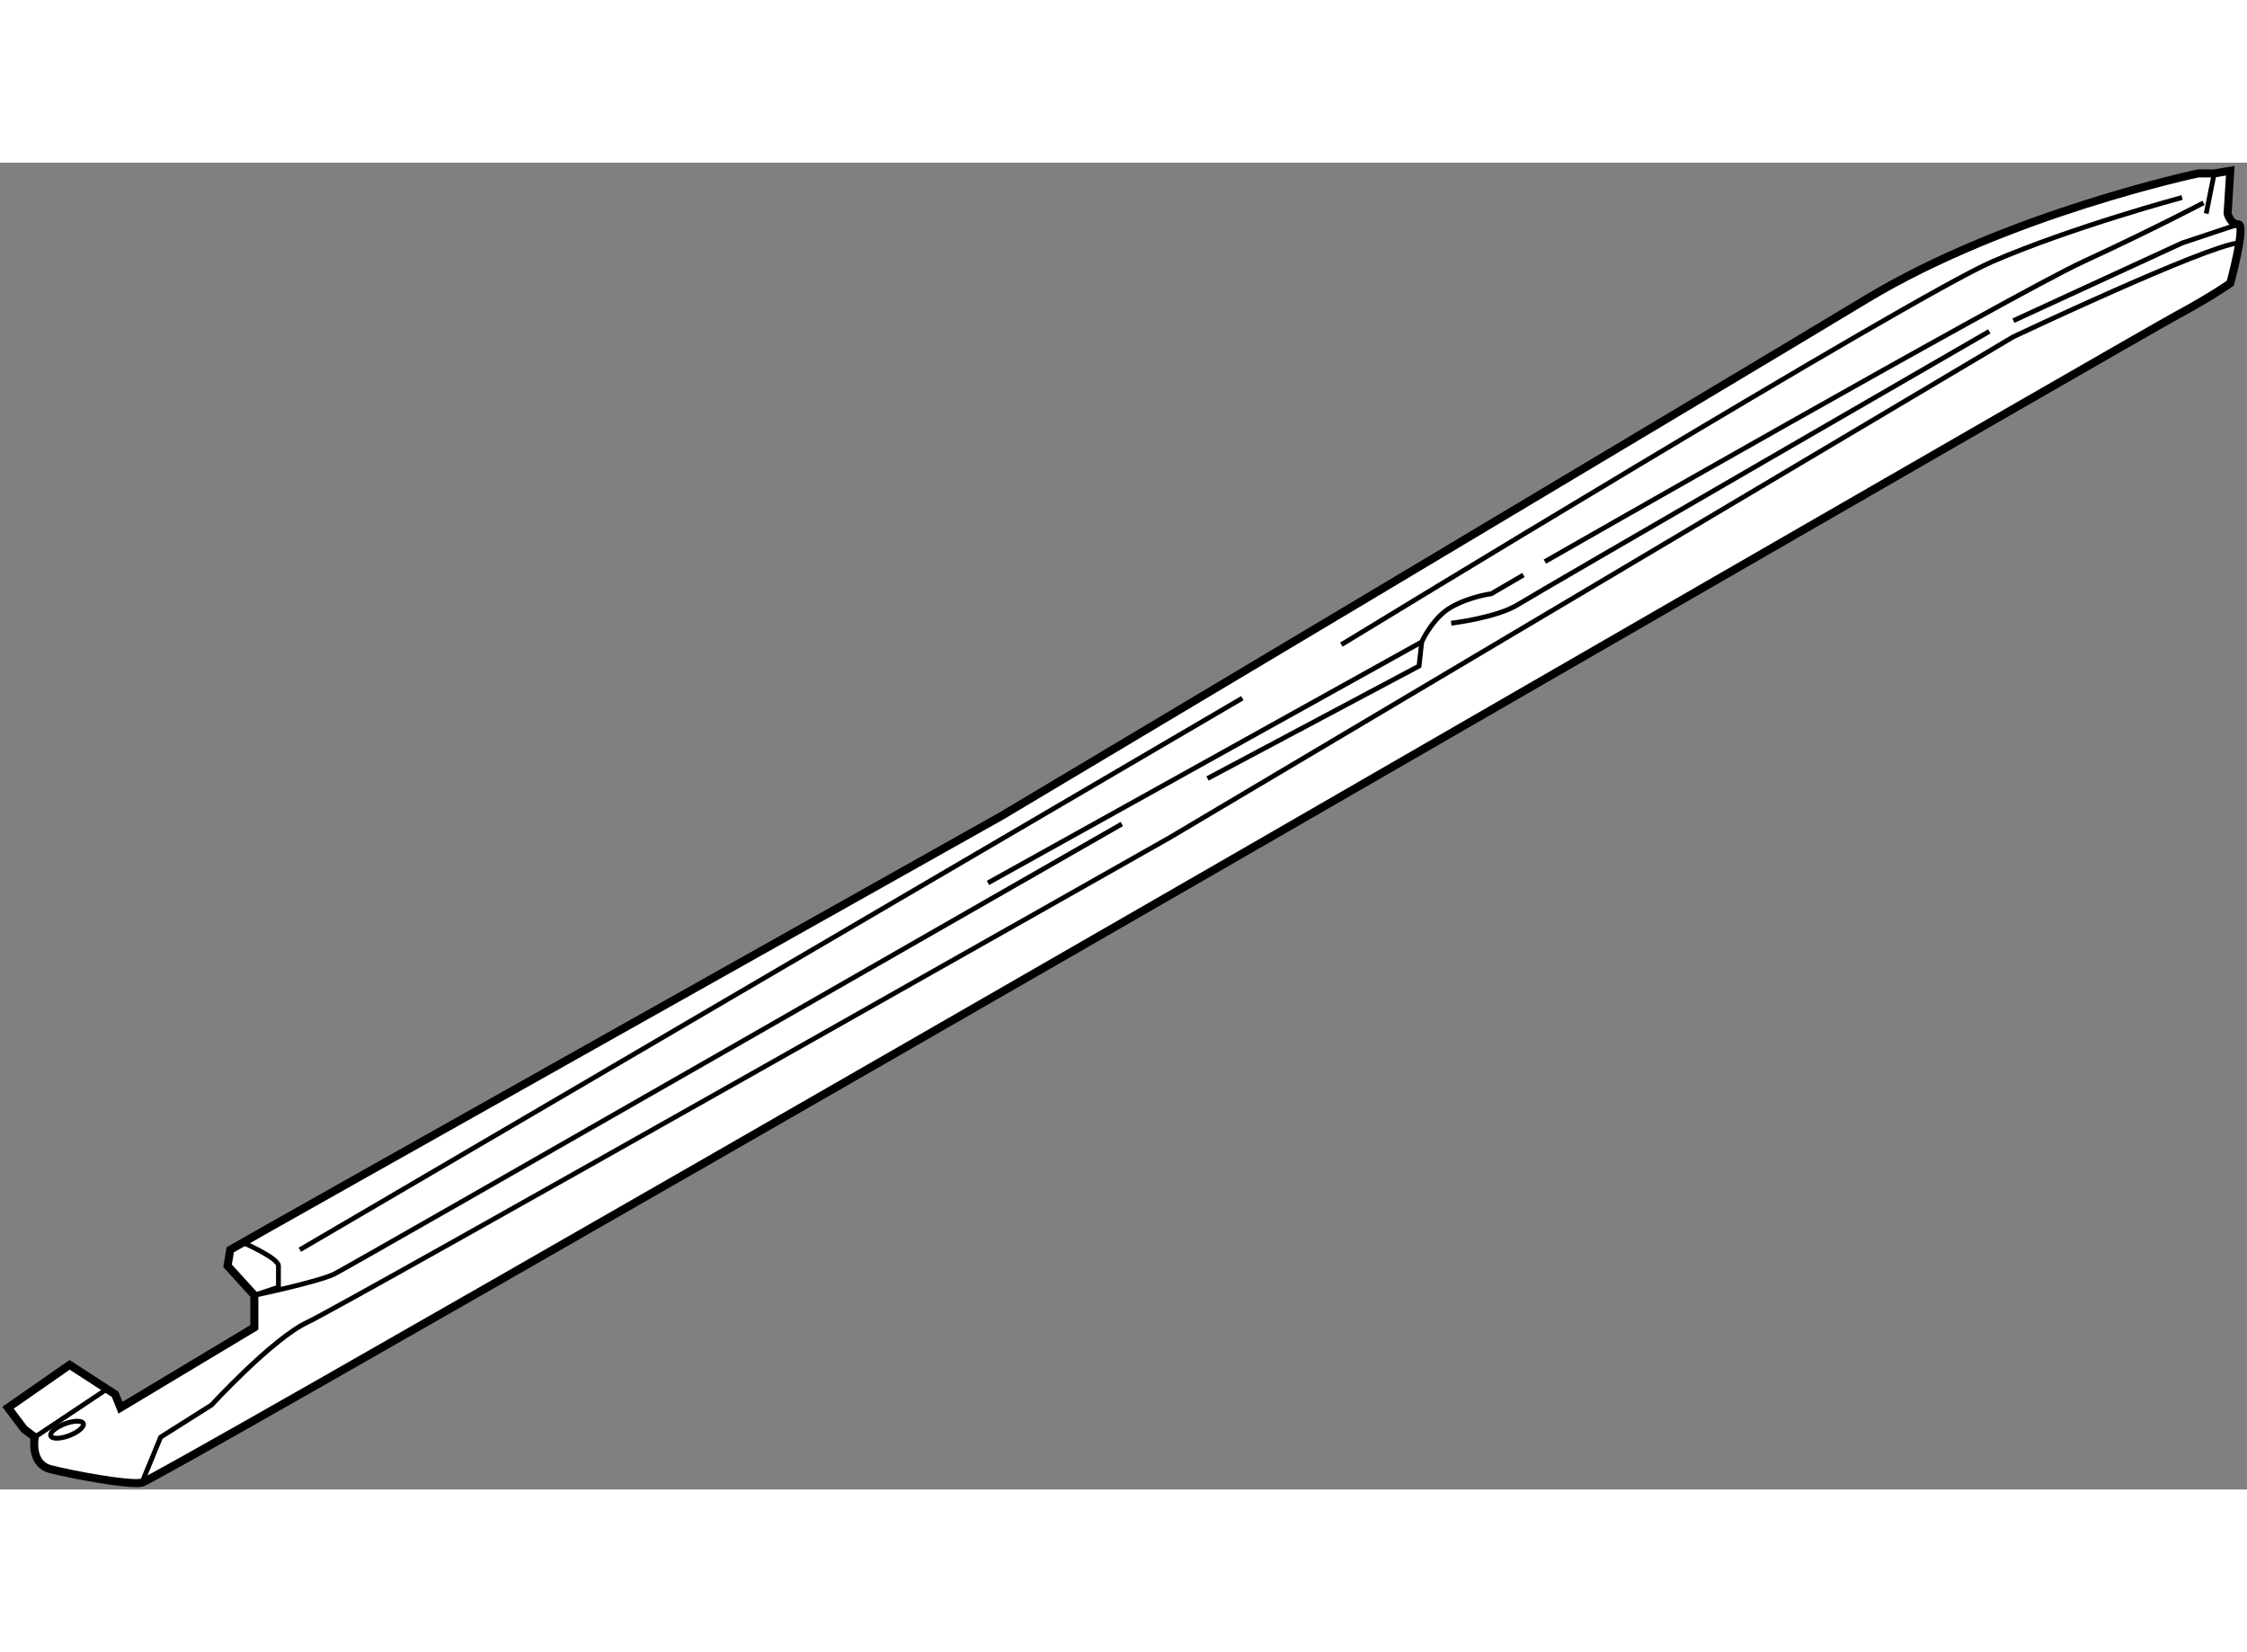
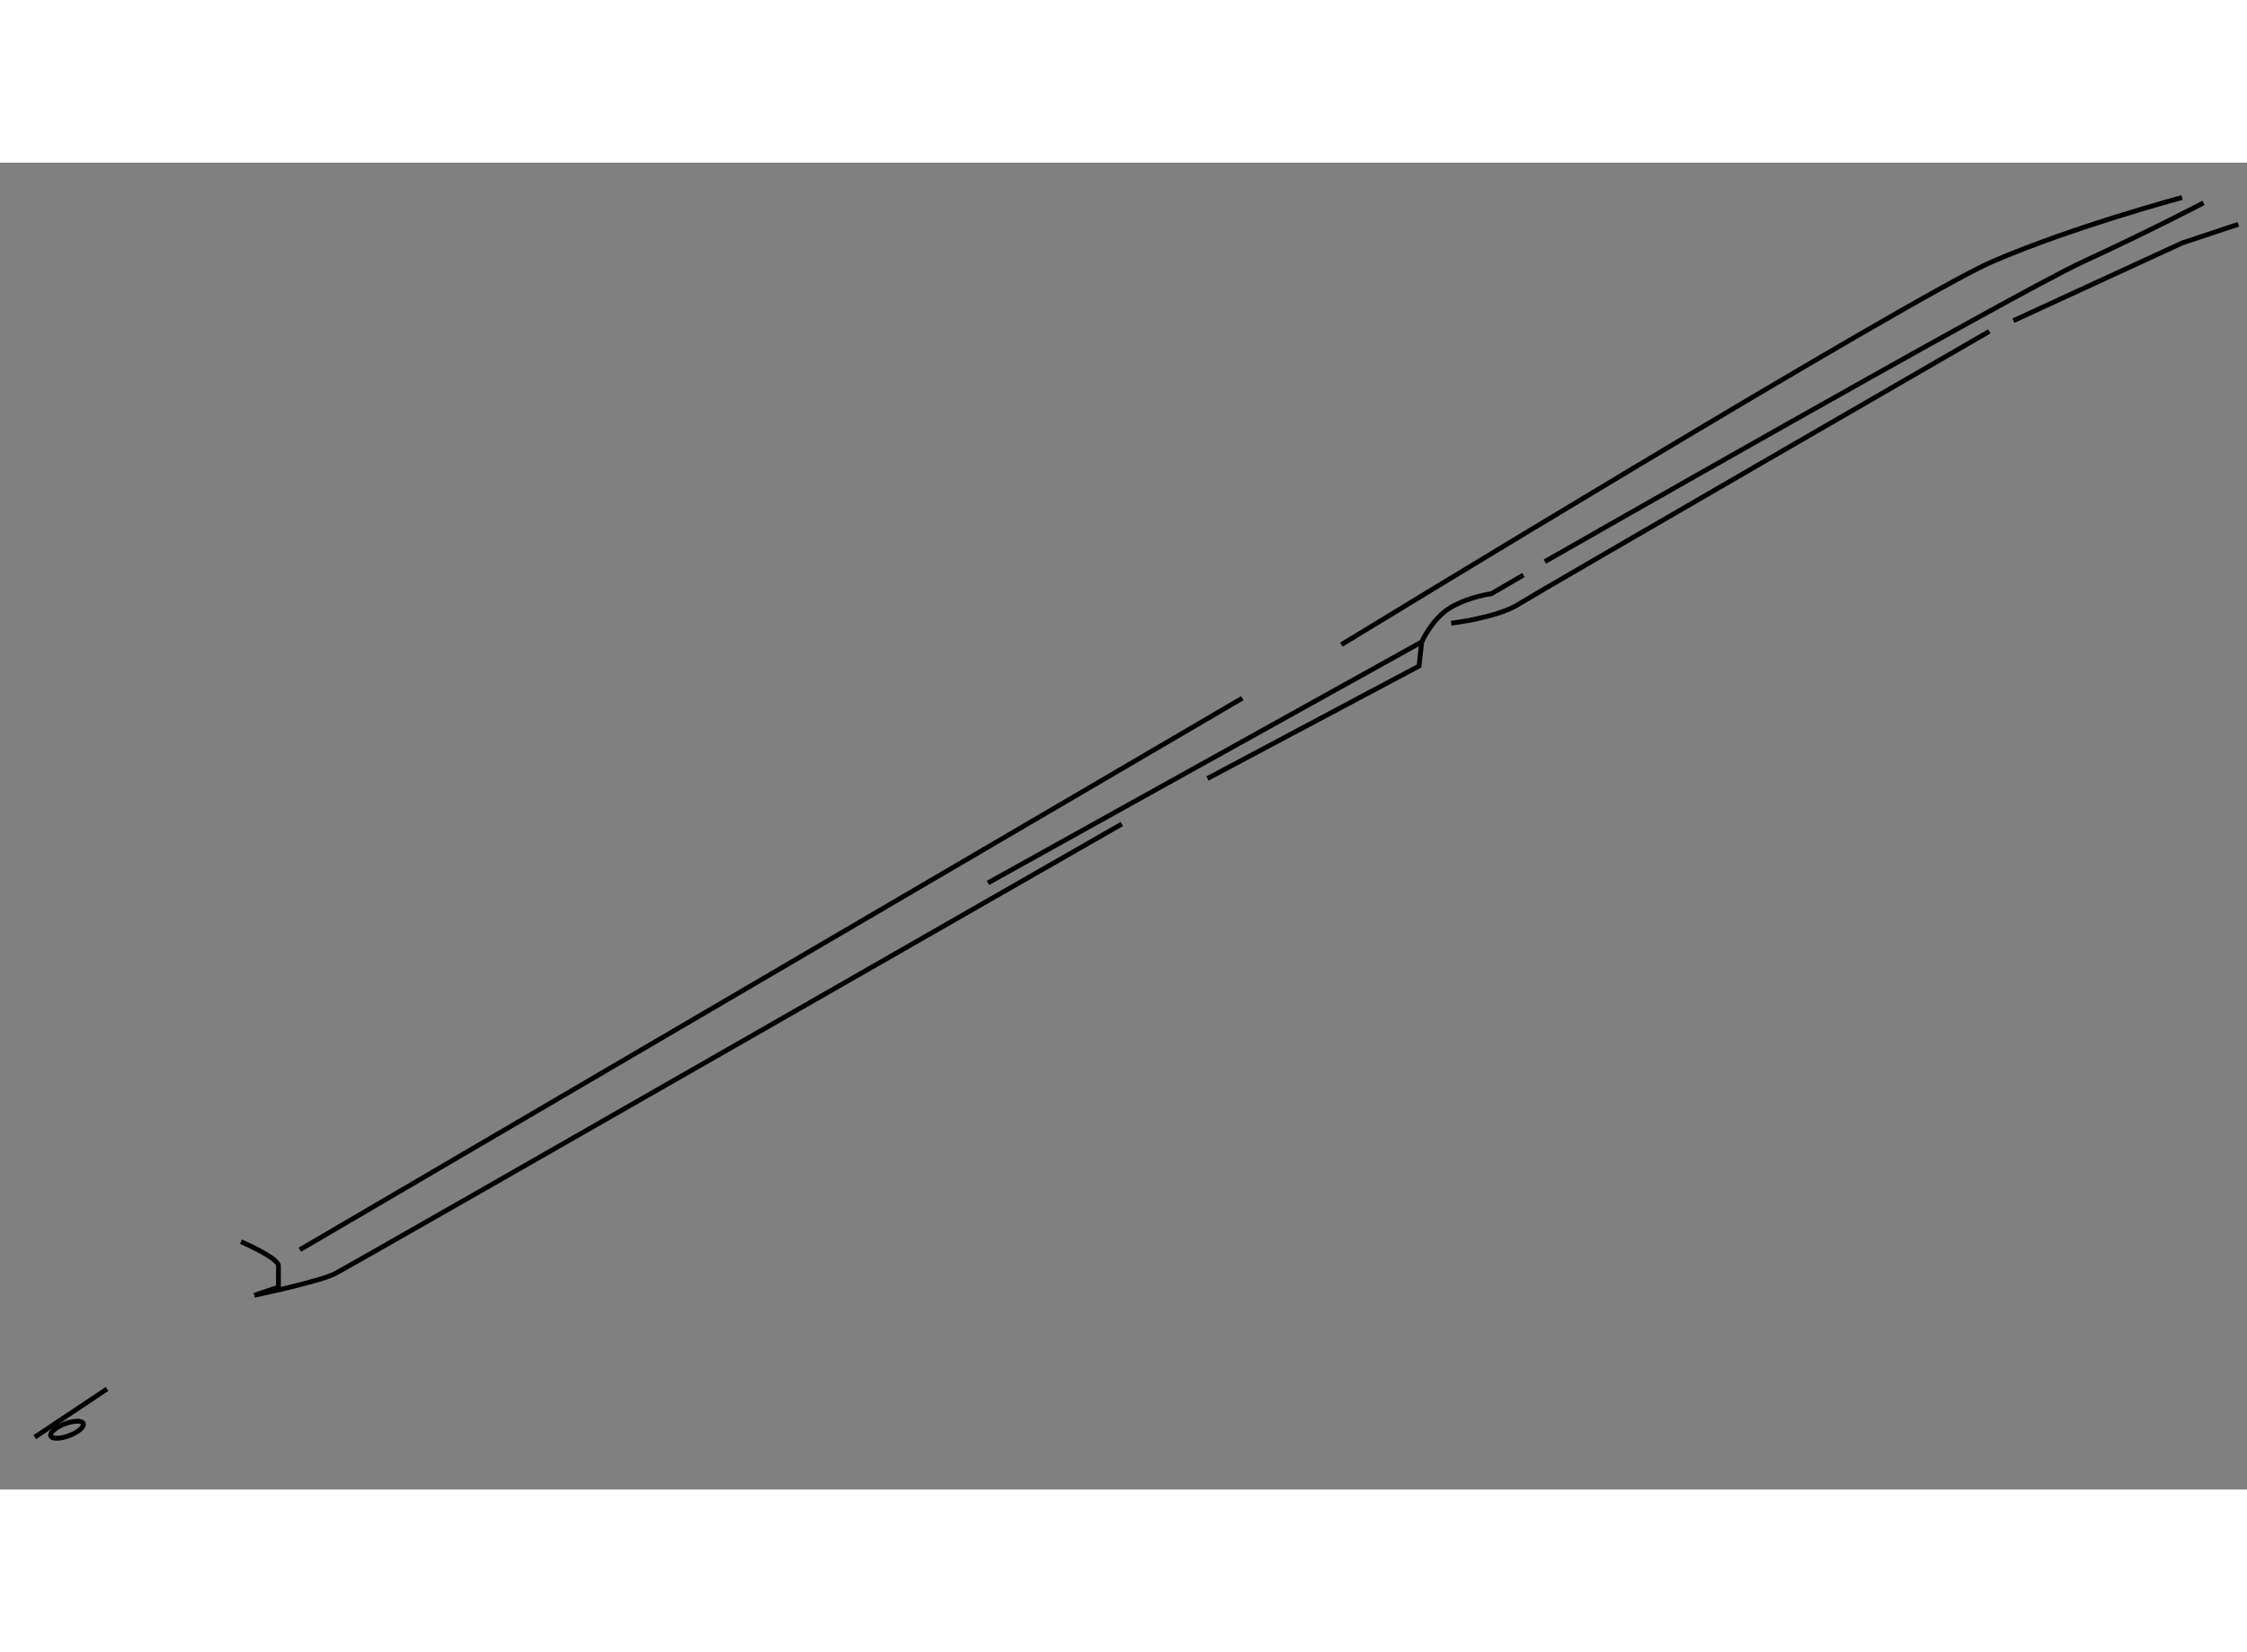
<svg xmlns="http://www.w3.org/2000/svg" version="1.1" x="0px" y="0px" width="244.8px" height="180px" viewBox="93.857 68.379 139.873 82.594" enable-background="new 0 0 244.8 180" xml:space="preserve">
  <rect x="93.857" y="68.379" width="139.873" height="82.594" fill="#808080" stroke="none" />
  <g>
-     <path fill="#FFFFFF" stroke="#000000" stroke-width="0.5" d="M171.19,111.38c0,0,56.001-32.333,58.167-33.501    c2.166-1.166,3.333-2,3.333-2s1-3.666,0.5-3.666s-0.667-0.667-0.667-0.667l0.167-2.667l-1,0.167h-1c0,0-11.834,2.501-20.667,7.833    c-8.833,5.334-53.833,32.167-53.833,32.167s-46,25.834-48,27l-0.167,1l1.667,1.834v2l-8.333,5l-0.334-0.834l-2.833-1.834    l-3.833,2.668l1,1.332l0.666,0.5c0,0-0.334,1.666,1,2s4.834,1.002,5.667,0.834C103.523,150.38,171.19,111.38,171.19,111.38z" />
-     <line fill="none" stroke="#000000" stroke-width="0.3" x1="231.19" y1="71.546" x2="231.69" y2="69.046" />
    <path fill="none" stroke="#000000" stroke-width="0.3" d="M190.023,93.212c0,0,29.167-16.666,33.5-18.666s7.5-3.667,7.5-3.667" />
    <path fill="none" stroke="#000000" stroke-width="0.3" d="M177.357,98.38c0,0,35.5-21.667,40.5-23.834s11.833-4,11.833-4" />
    <path fill="none" stroke="#000000" stroke-width="0.3" d="M155.356,113.212l27.001-15c0,0,0.666-1.5,1.833-2.166    s2.5-0.834,2.5-0.834l2-1.166" />
    <ellipse transform="matrix(0.935 -0.355 0.355 0.935 -45.898 44.444)" fill="none" stroke="#000000" stroke-width="0.3" cx="98.051" cy="147.181" rx="1.083" ry="0.391" />
    <path fill="none" stroke="#000000" stroke-width="0.3" d="M108.857,135.546c0,0,2.333,1,2.333,1.5s0,1.334,0,1.334l-1.5,0.5    c0,0,4-0.834,5-1.334s49-28,49-28" />
    <line fill="none" stroke="#000000" stroke-width="0.3" x1="112.523" y1="136.046" x2="171.19" y2="101.712" />
-     <path fill="none" stroke="#000000" stroke-width="0.3" d="M102.69,150.546l1.167-2.834l3.166-2c0,0,3.833-4.166,6-5.166    s53.667-30.166,53.667-30.166l52.5-31.167c0,0,12-5.666,14-5.834" />
    <line fill="none" stroke="#000000" stroke-width="0.3" x1="100.523" y1="144.712" x2="96.023" y2="147.712" />
    <polyline fill="none" stroke="#000000" stroke-width="0.3" points="169.023,106.712 182.19,99.712 182.357,98.212   " />
    <path fill="none" stroke="#000000" stroke-width="0.3" d="M184.19,97.046c0,0,2.833-0.334,4.167-1.166    c1.334-0.834,29.333-17.001,29.333-17.001" />
    <polyline fill="none" stroke="#000000" stroke-width="0.3" points="219.19,78.213 229.69,73.379 233.19,72.213   " />
  </g>
</svg>